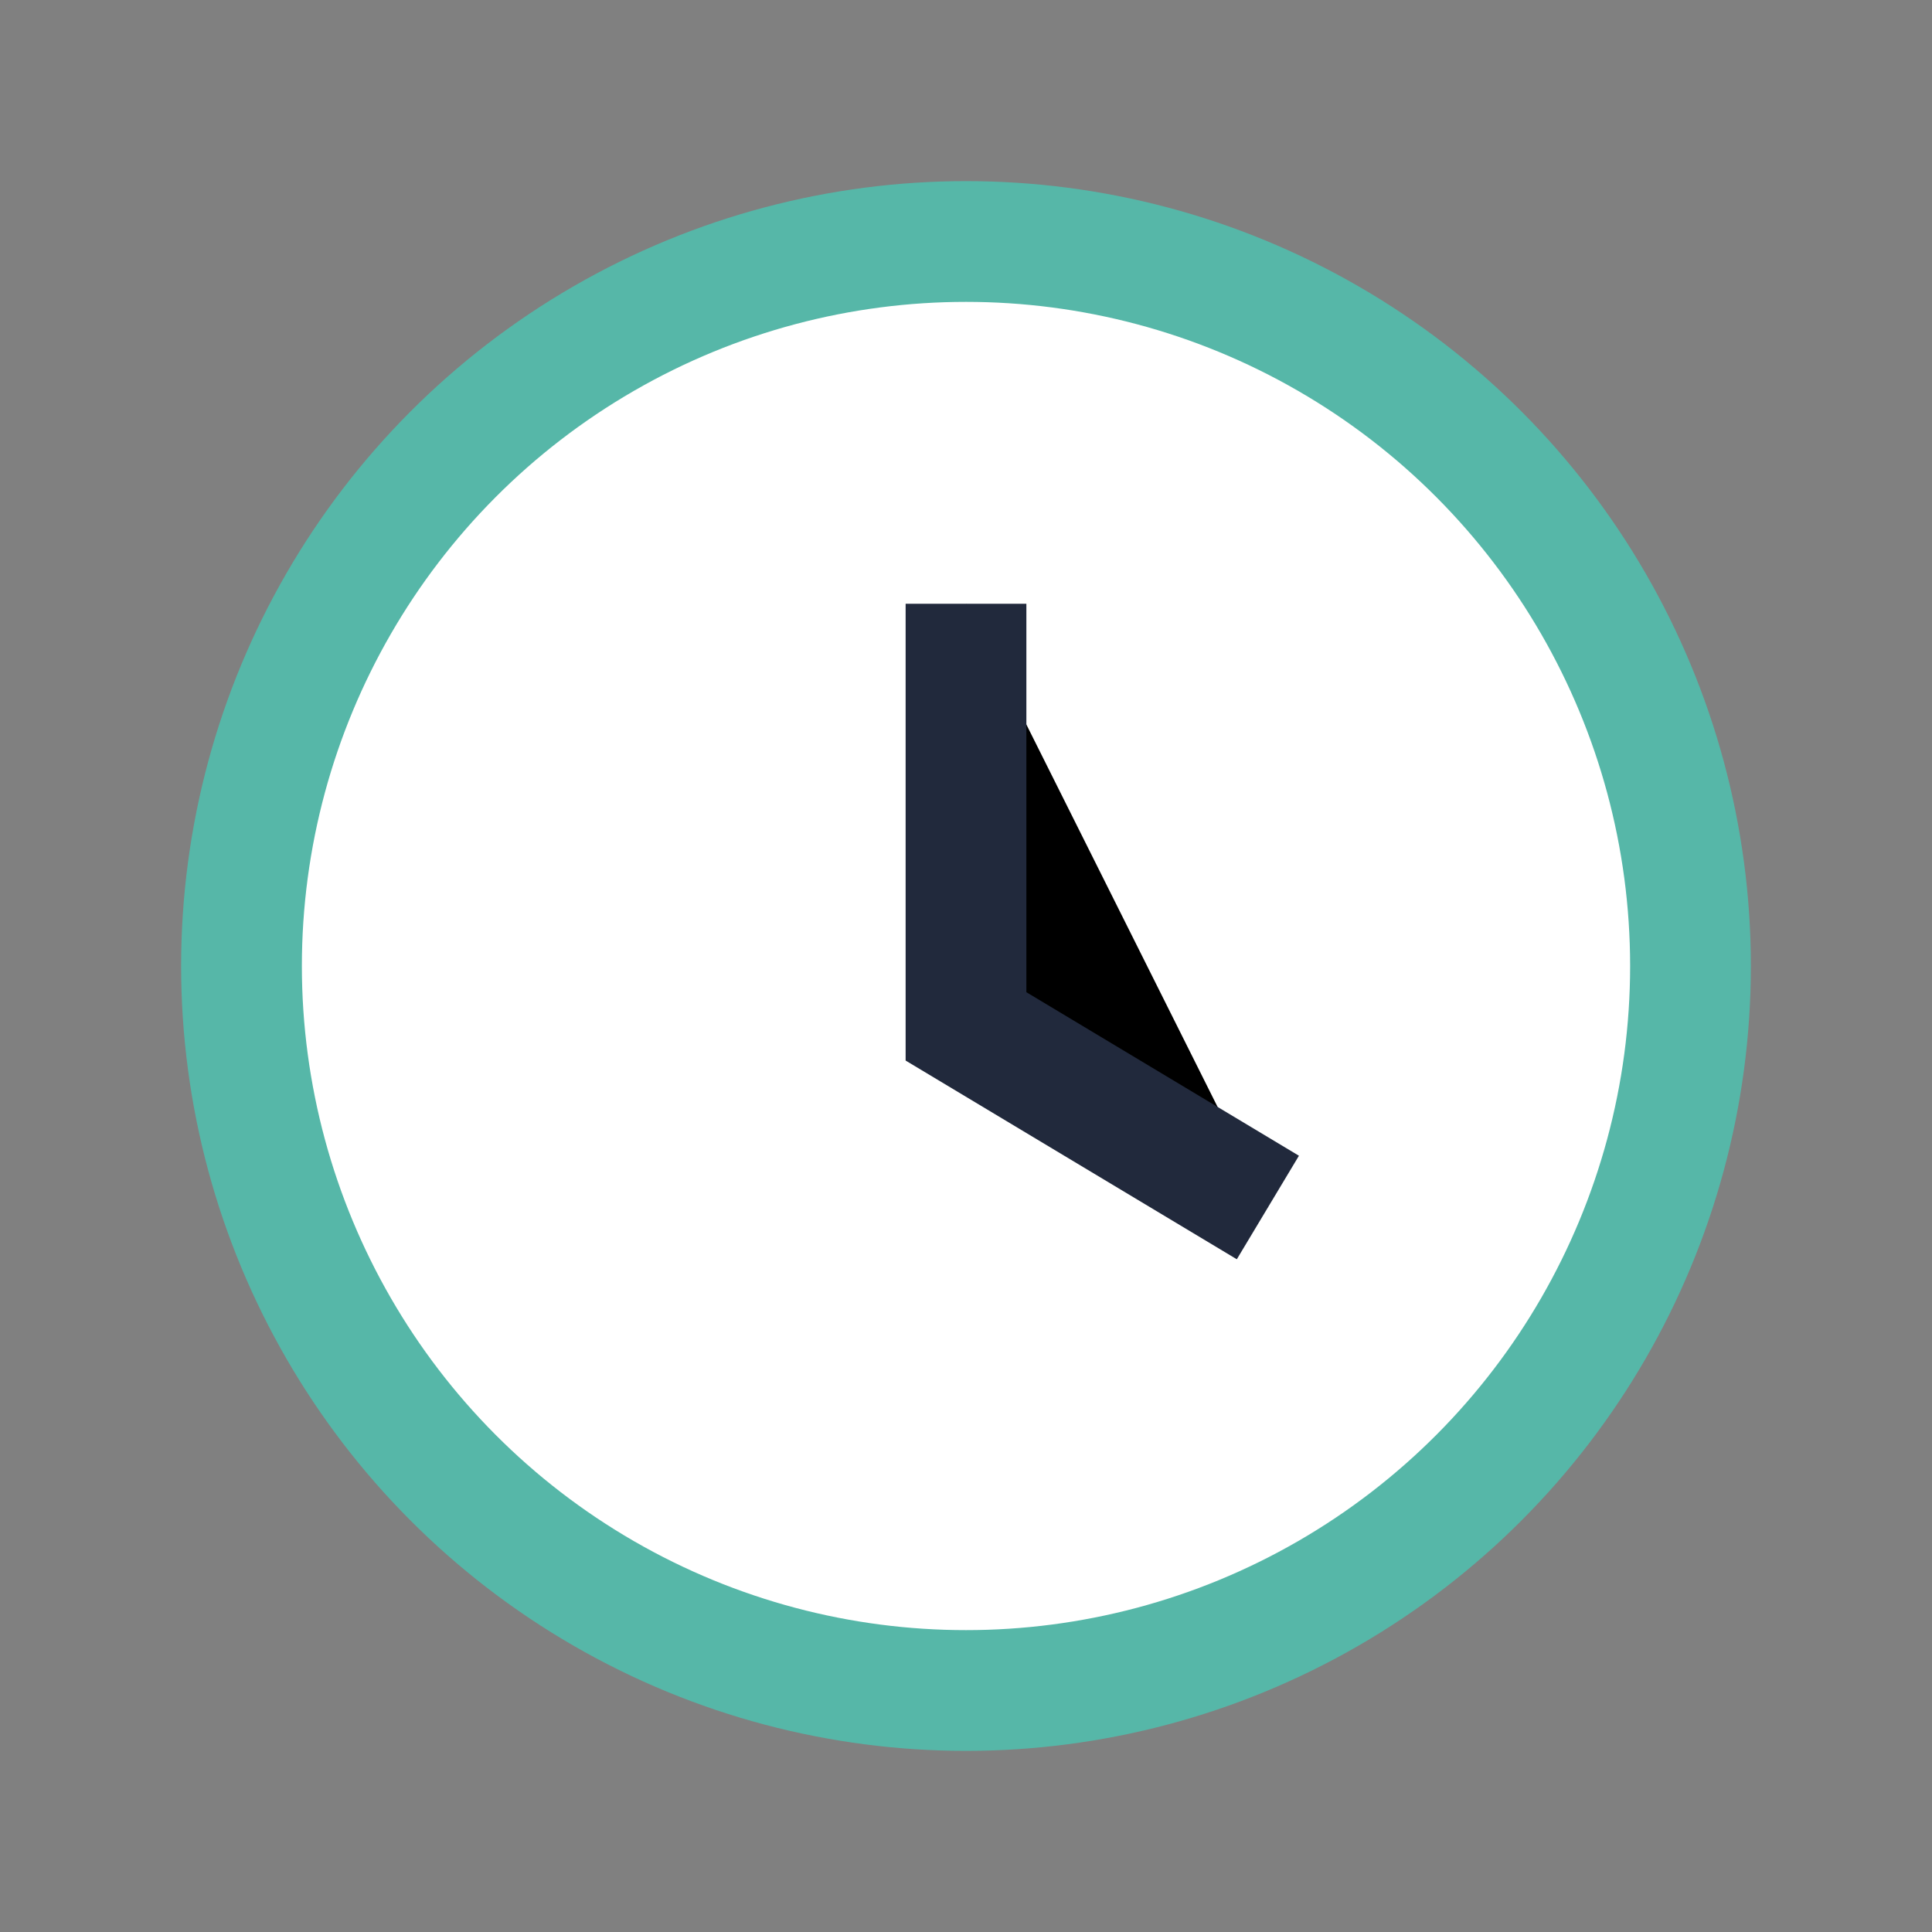
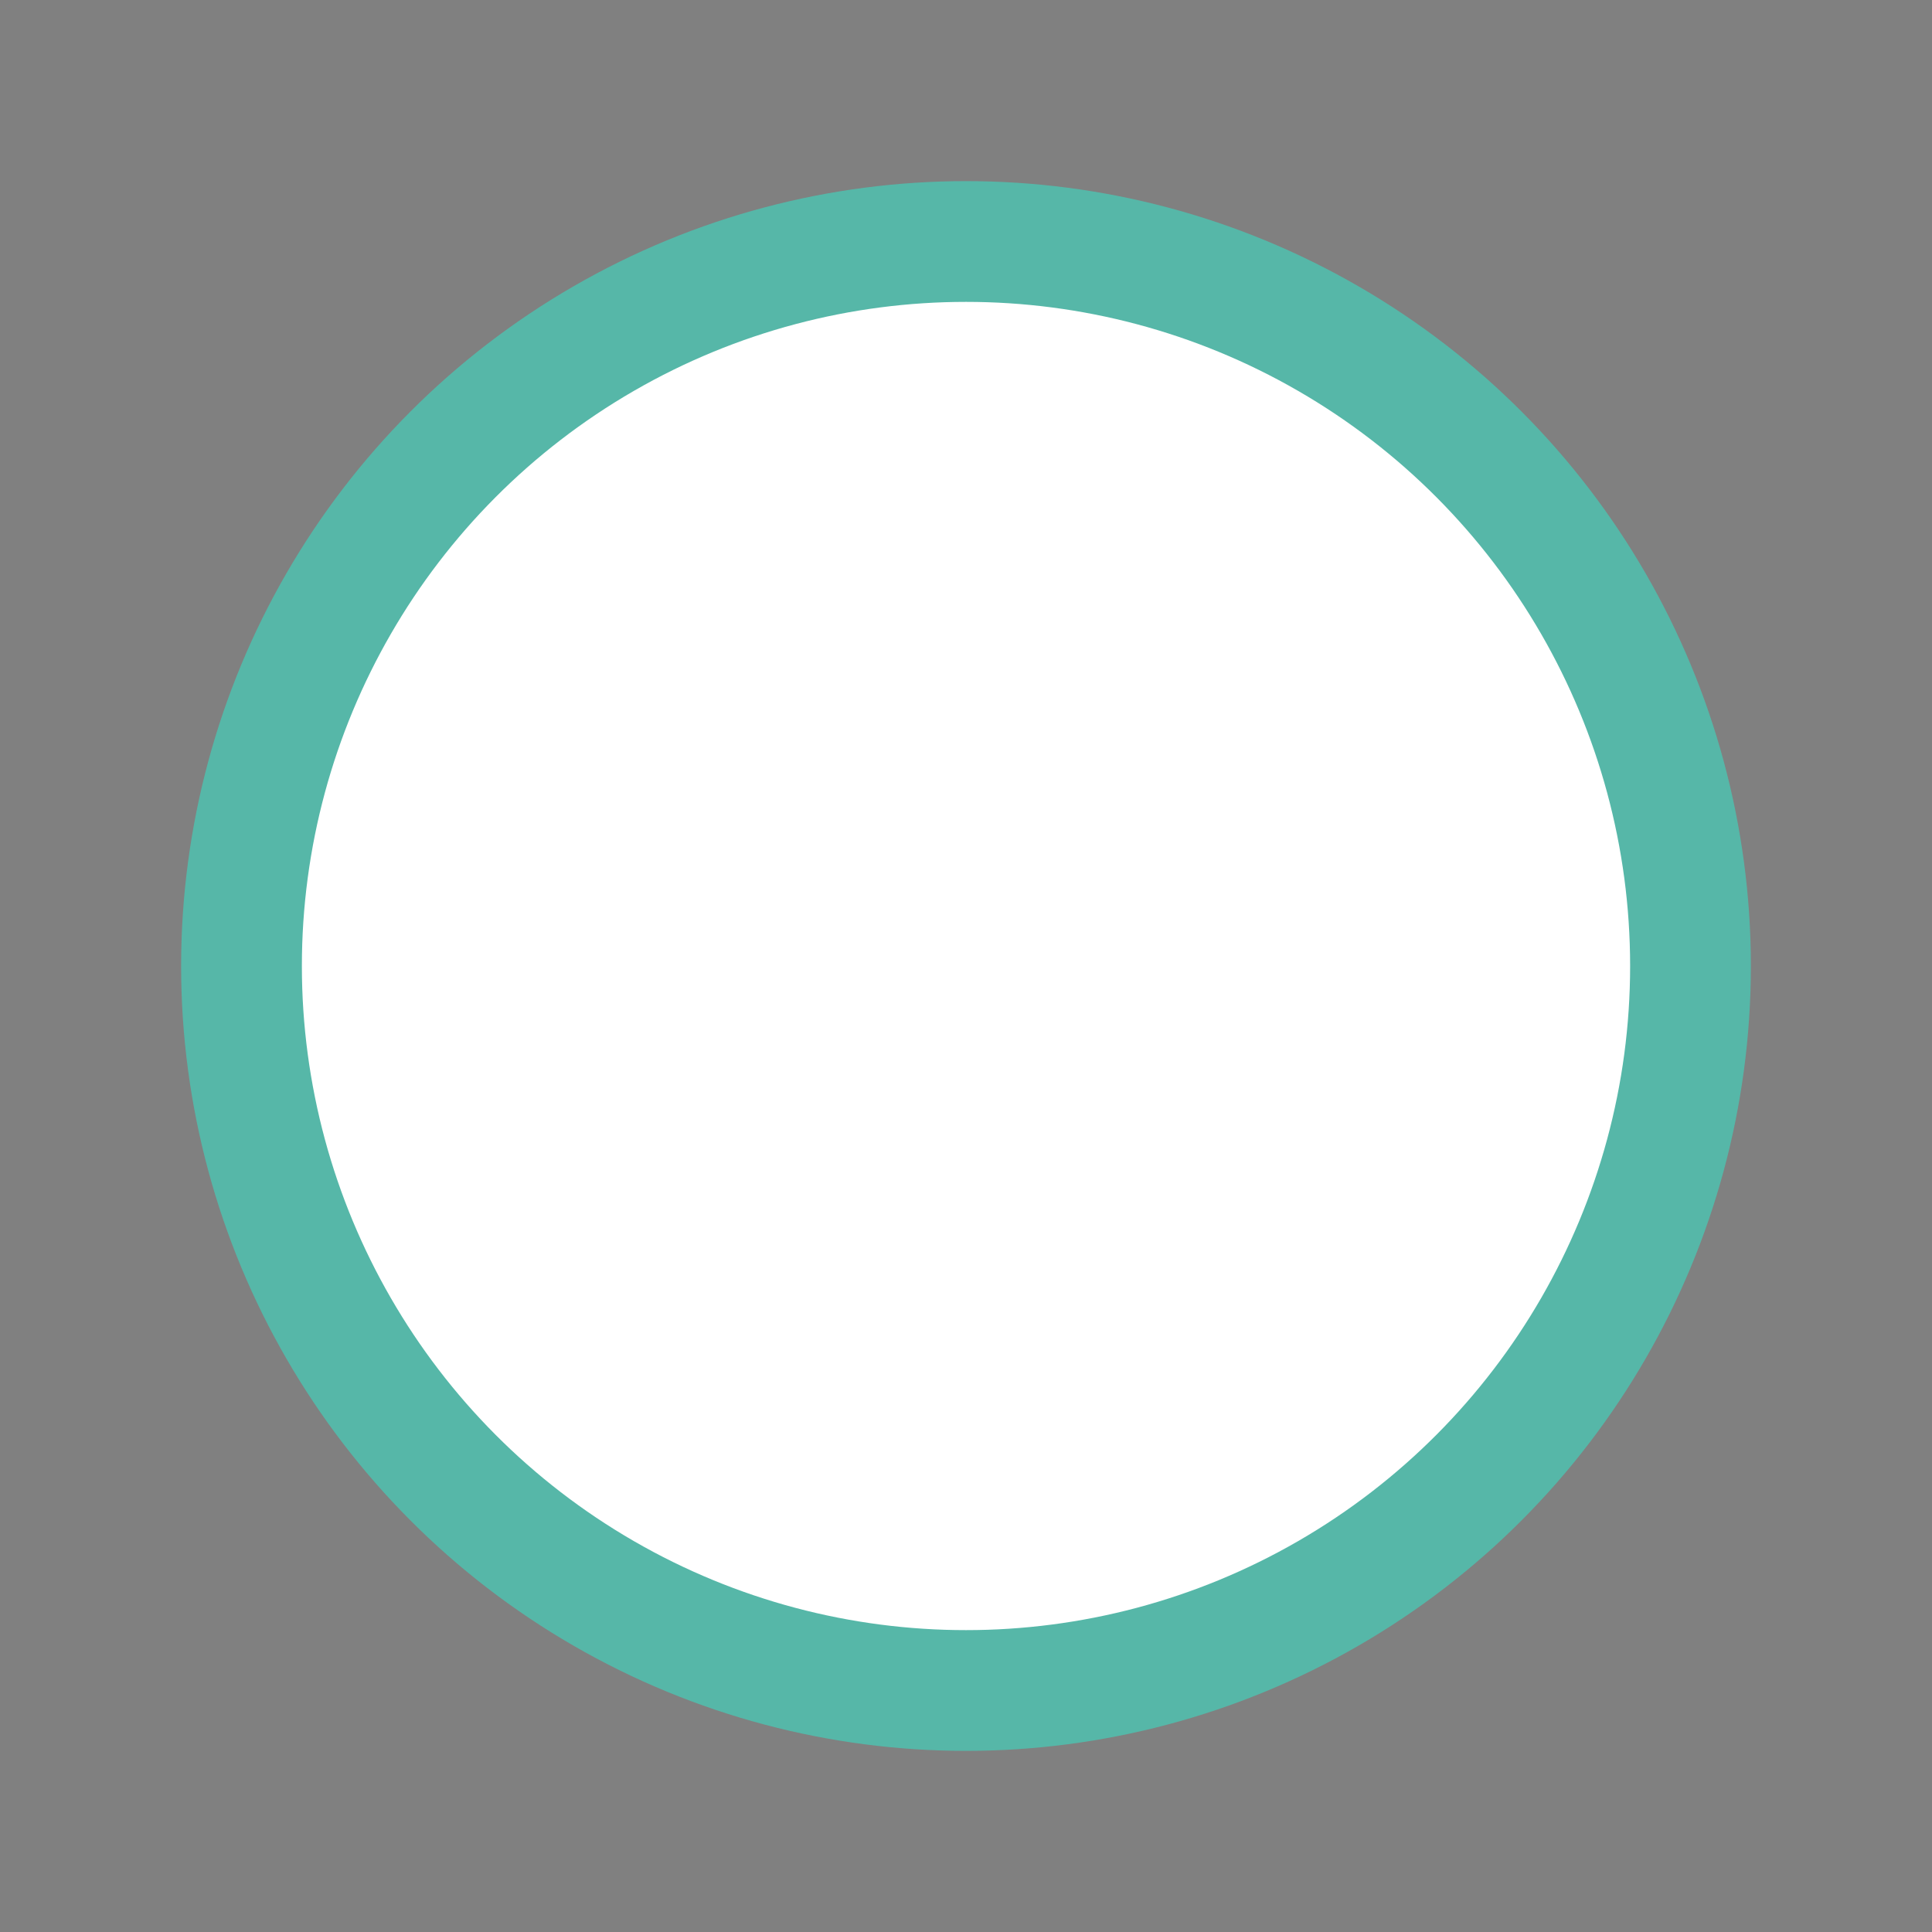
<svg xmlns="http://www.w3.org/2000/svg" width="32" height="32" viewBox="0 0 32 32">
  <rect x="0" y="0" width="32" height="32" fill="#808080" stroke="none" />
  <circle cx="16" cy="16" r="12" stroke="#56B7A8" stroke-width="2" fill="#fff" />
-   <path d="M16 10v7l5 3" stroke="#21293C" stroke-width="2" />
</svg>